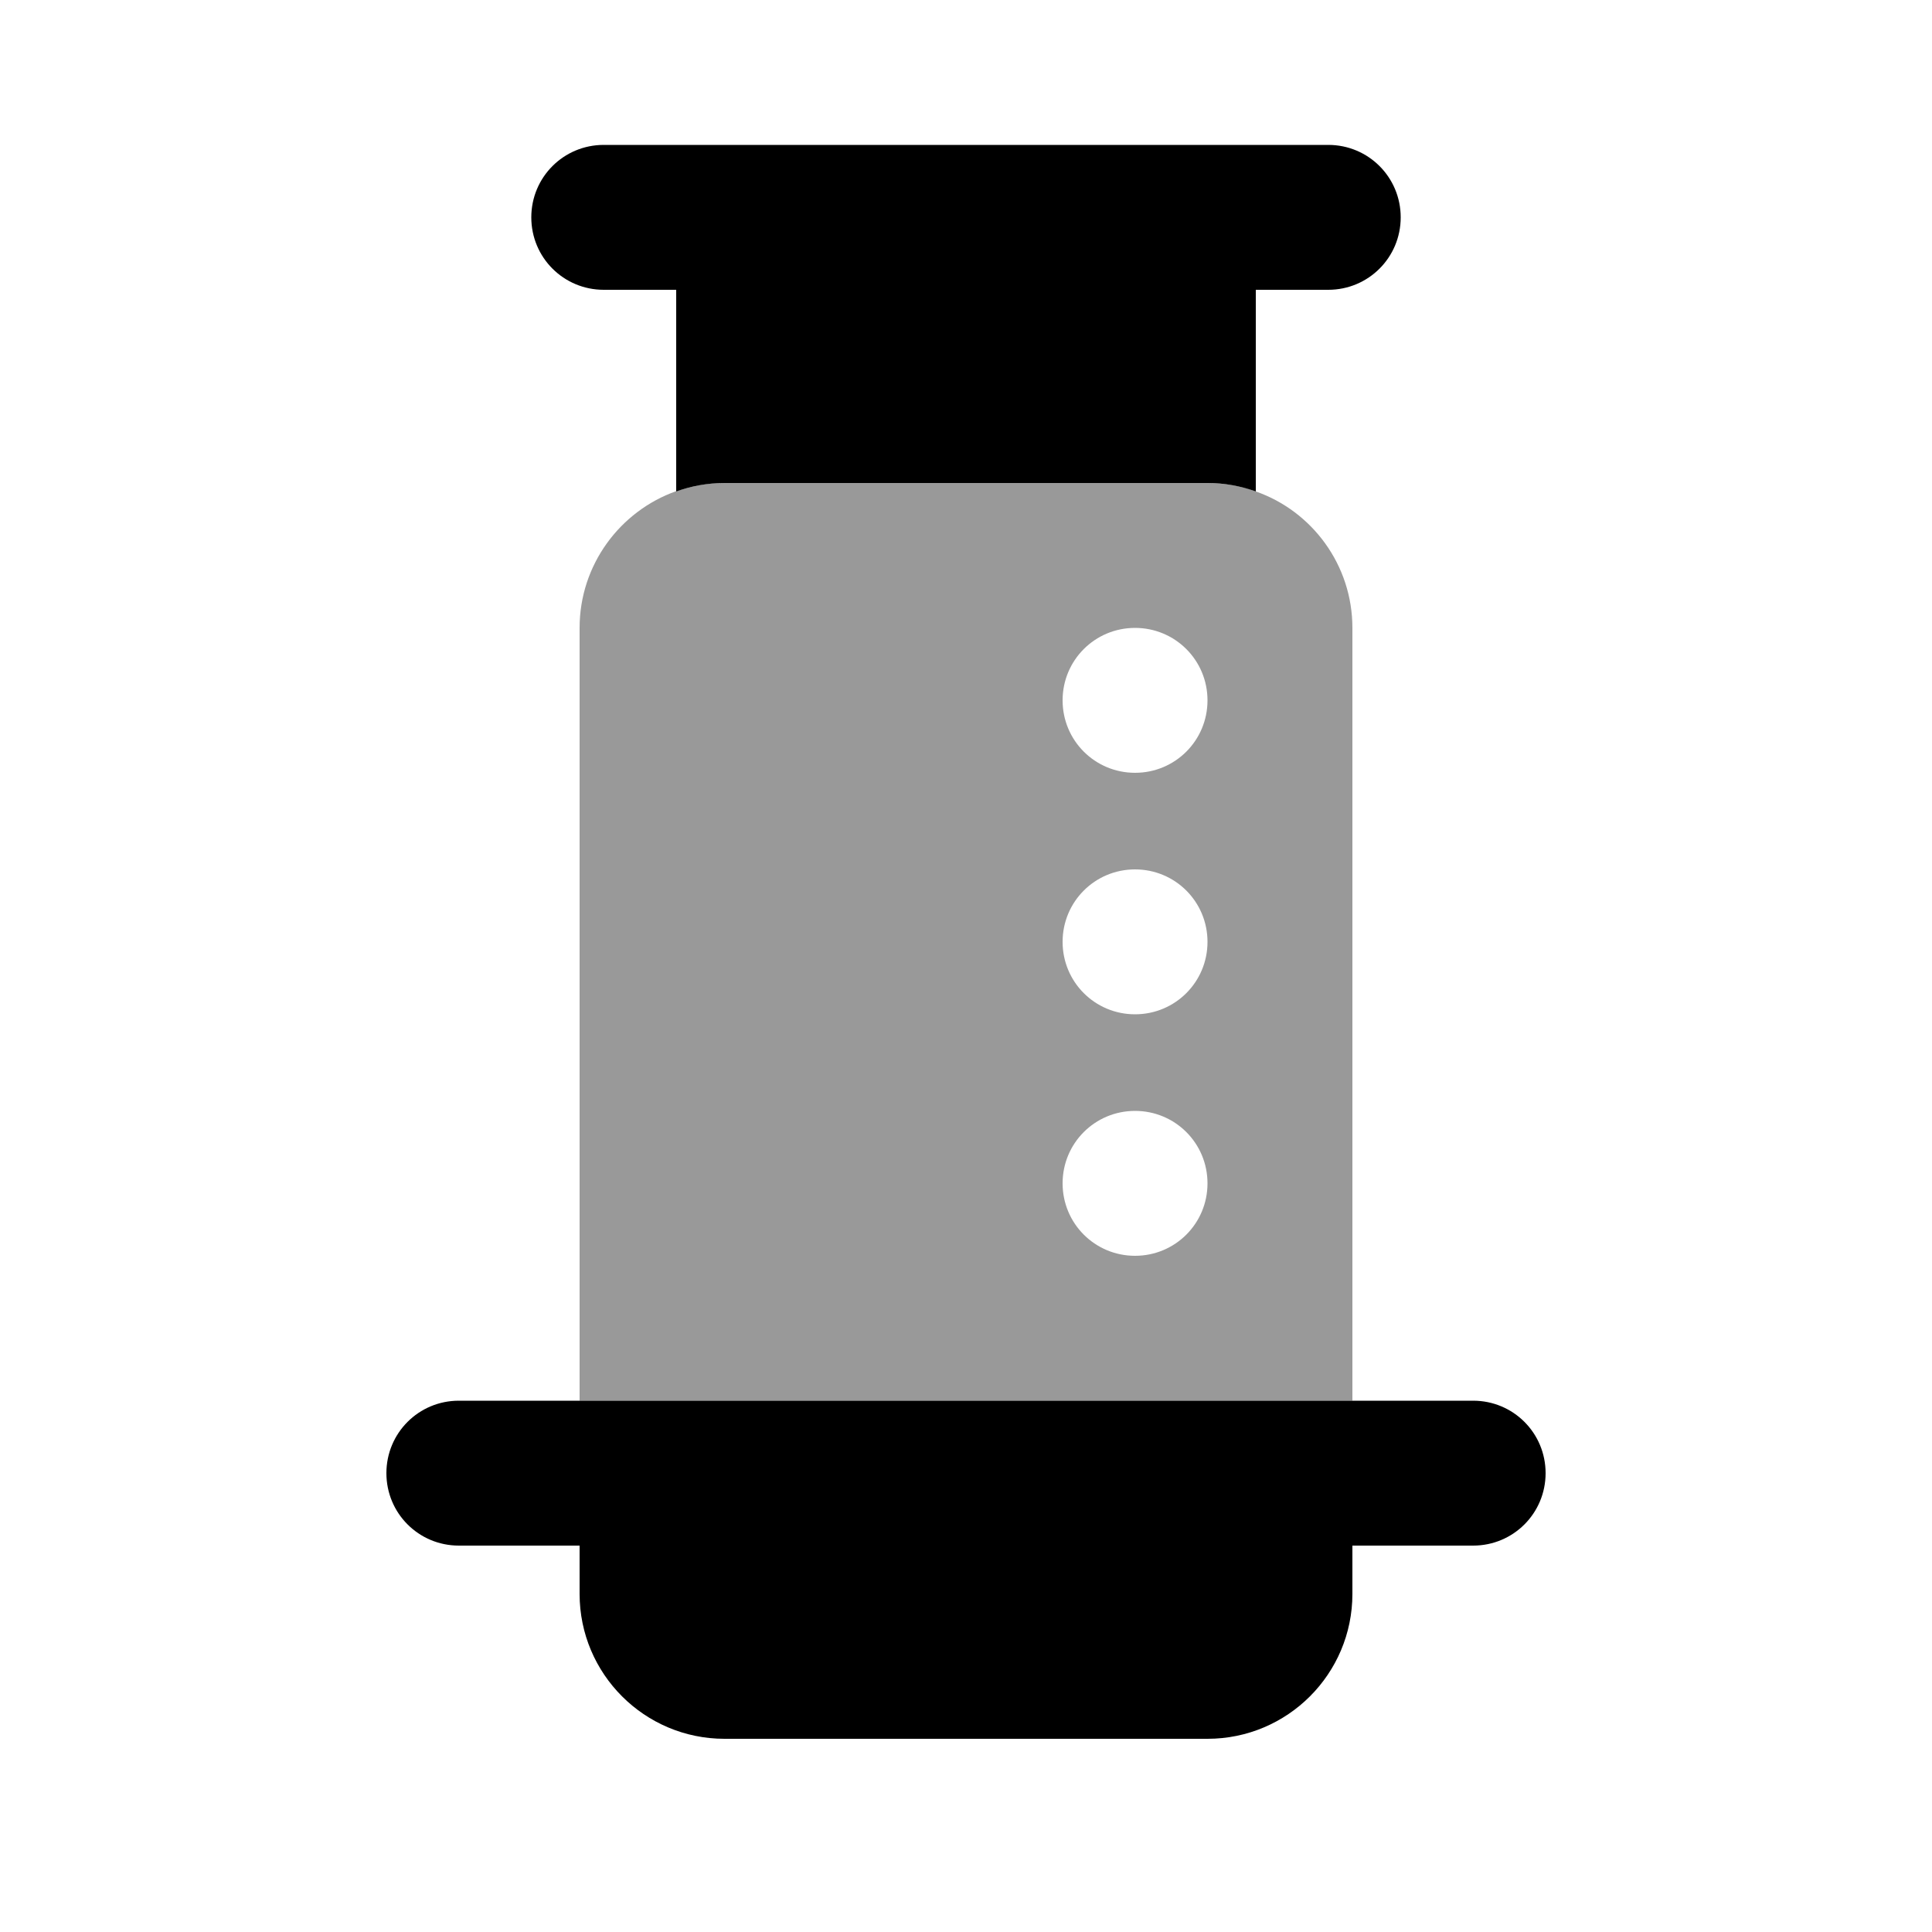
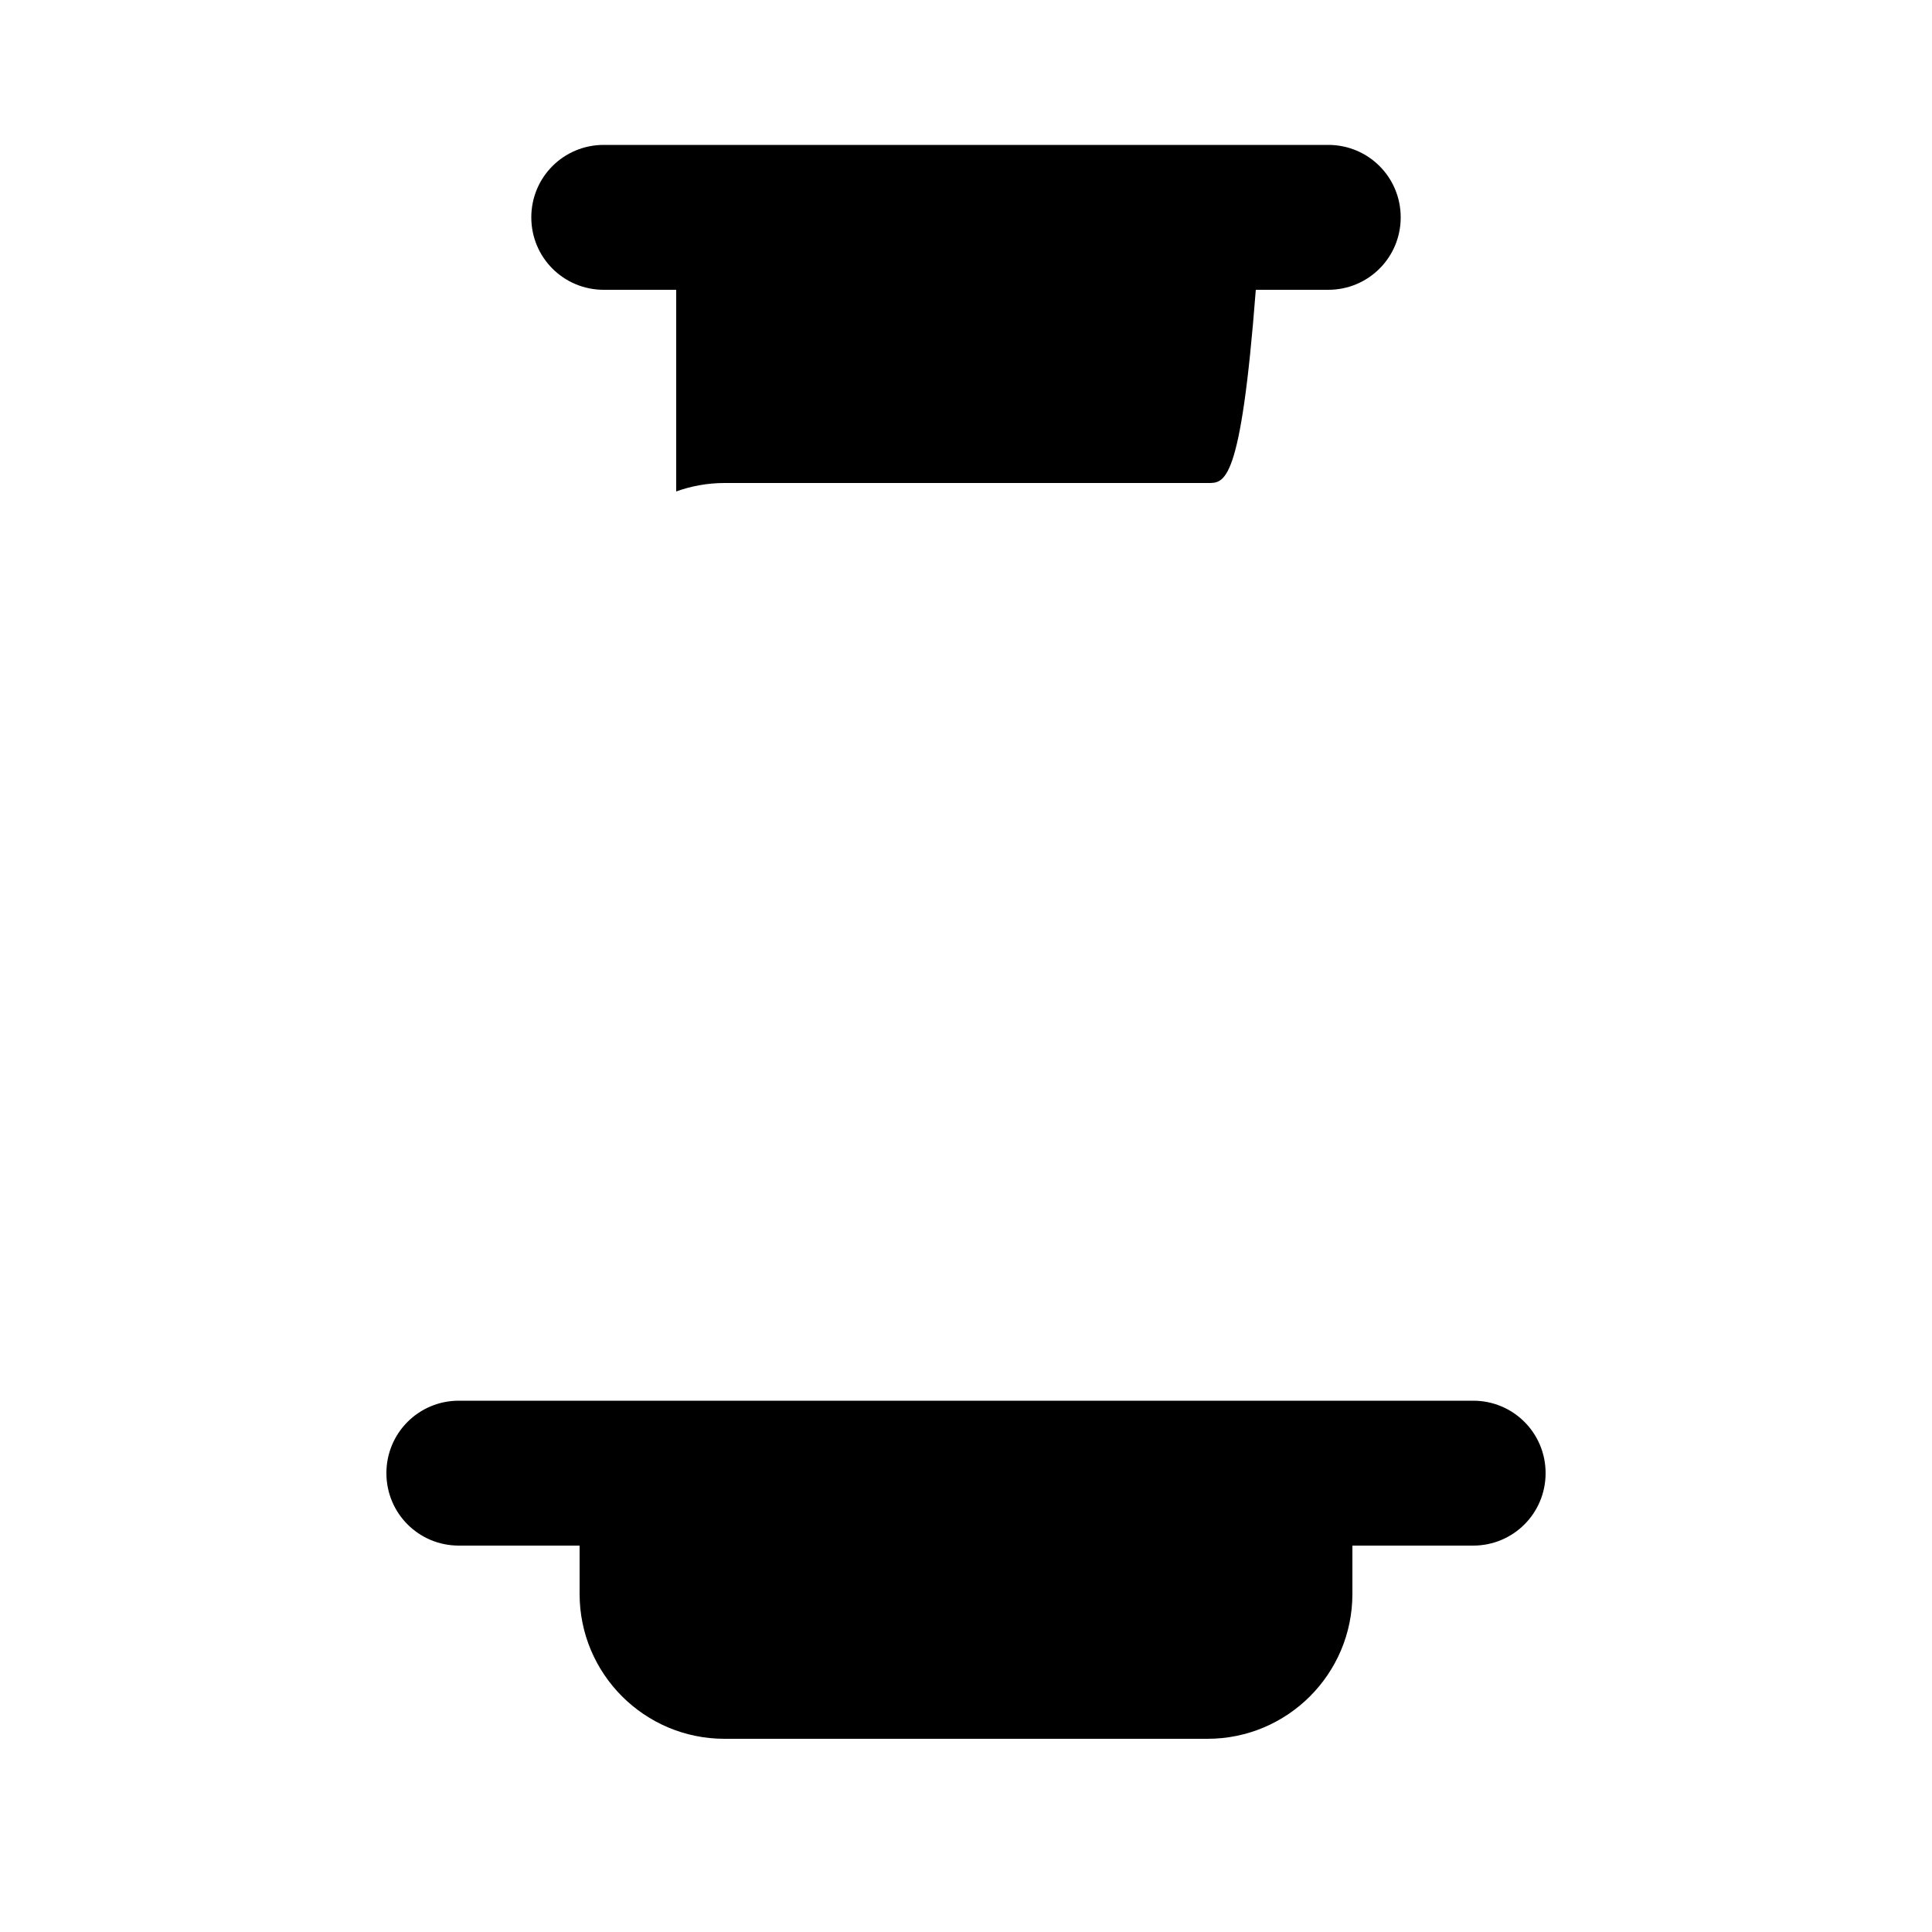
<svg xmlns="http://www.w3.org/2000/svg" viewBox="0 0 640 640">
-   <path opacity=".4" fill="currentColor" d="M192 208C192 187.1 205.4 169.3 224 162.7C226.5 161.9 229.1 161.2 231.8 160.7C234.5 160.2 237.2 160 240 160L400 160C402.8 160 405.6 160.3 408.2 160.7C410.9 161.2 413.5 161.8 416 162.8C434.6 169.3 448 187.1 448 208L448 464L192 464L192 208zM352 232C352 245.3 362.7 256 376 256C389.3 256 400 245.3 400 232C400 218.7 389.3 208 376 208C362.7 208 352 218.7 352 232zM352 312C352 325.3 362.7 336 376 336C389.3 336 400 325.3 400 312C400 298.7 389.3 288 376 288C362.7 288 352 298.7 352 312zM352 392C352 405.3 362.7 416 376 416C389.3 416 400 405.3 400 392C400 378.7 389.3 368 376 368C362.7 368 352 378.7 352 392z" />
-   <path fill="currentColor" d="M488 464C501.3 464 512 474.7 512 488C512 501.3 501.3 512 488 512L448 512L448 528C448 554.5 426.5 576 400 576L240 576C213.5 576 192 554.5 192 528L192 512L152 512C138.7 512 128 501.3 128 488C128 474.7 138.7 464 152 464L488 464zM440 48C453.3 48 464 58.7 464 72C464 85.3 453.3 96 440 96L416 96L416 162.8C411 161 405.6 160 400 160L240 160C234.4 160 229 161 224 162.8L224 96L200 96C186.7 96 176 85.3 176 72C176 58.7 186.7 48 200 48L440 48z" />
+   <path fill="currentColor" d="M488 464C501.3 464 512 474.7 512 488C512 501.3 501.3 512 488 512L448 512L448 528C448 554.5 426.5 576 400 576L240 576C213.5 576 192 554.5 192 528L192 512L152 512C138.7 512 128 501.3 128 488C128 474.7 138.7 464 152 464L488 464zM440 48C453.3 48 464 58.7 464 72C464 85.3 453.3 96 440 96L416 96C411 161 405.6 160 400 160L240 160C234.4 160 229 161 224 162.8L224 96L200 96C186.7 96 176 85.3 176 72C176 58.7 186.7 48 200 48L440 48z" />
</svg>